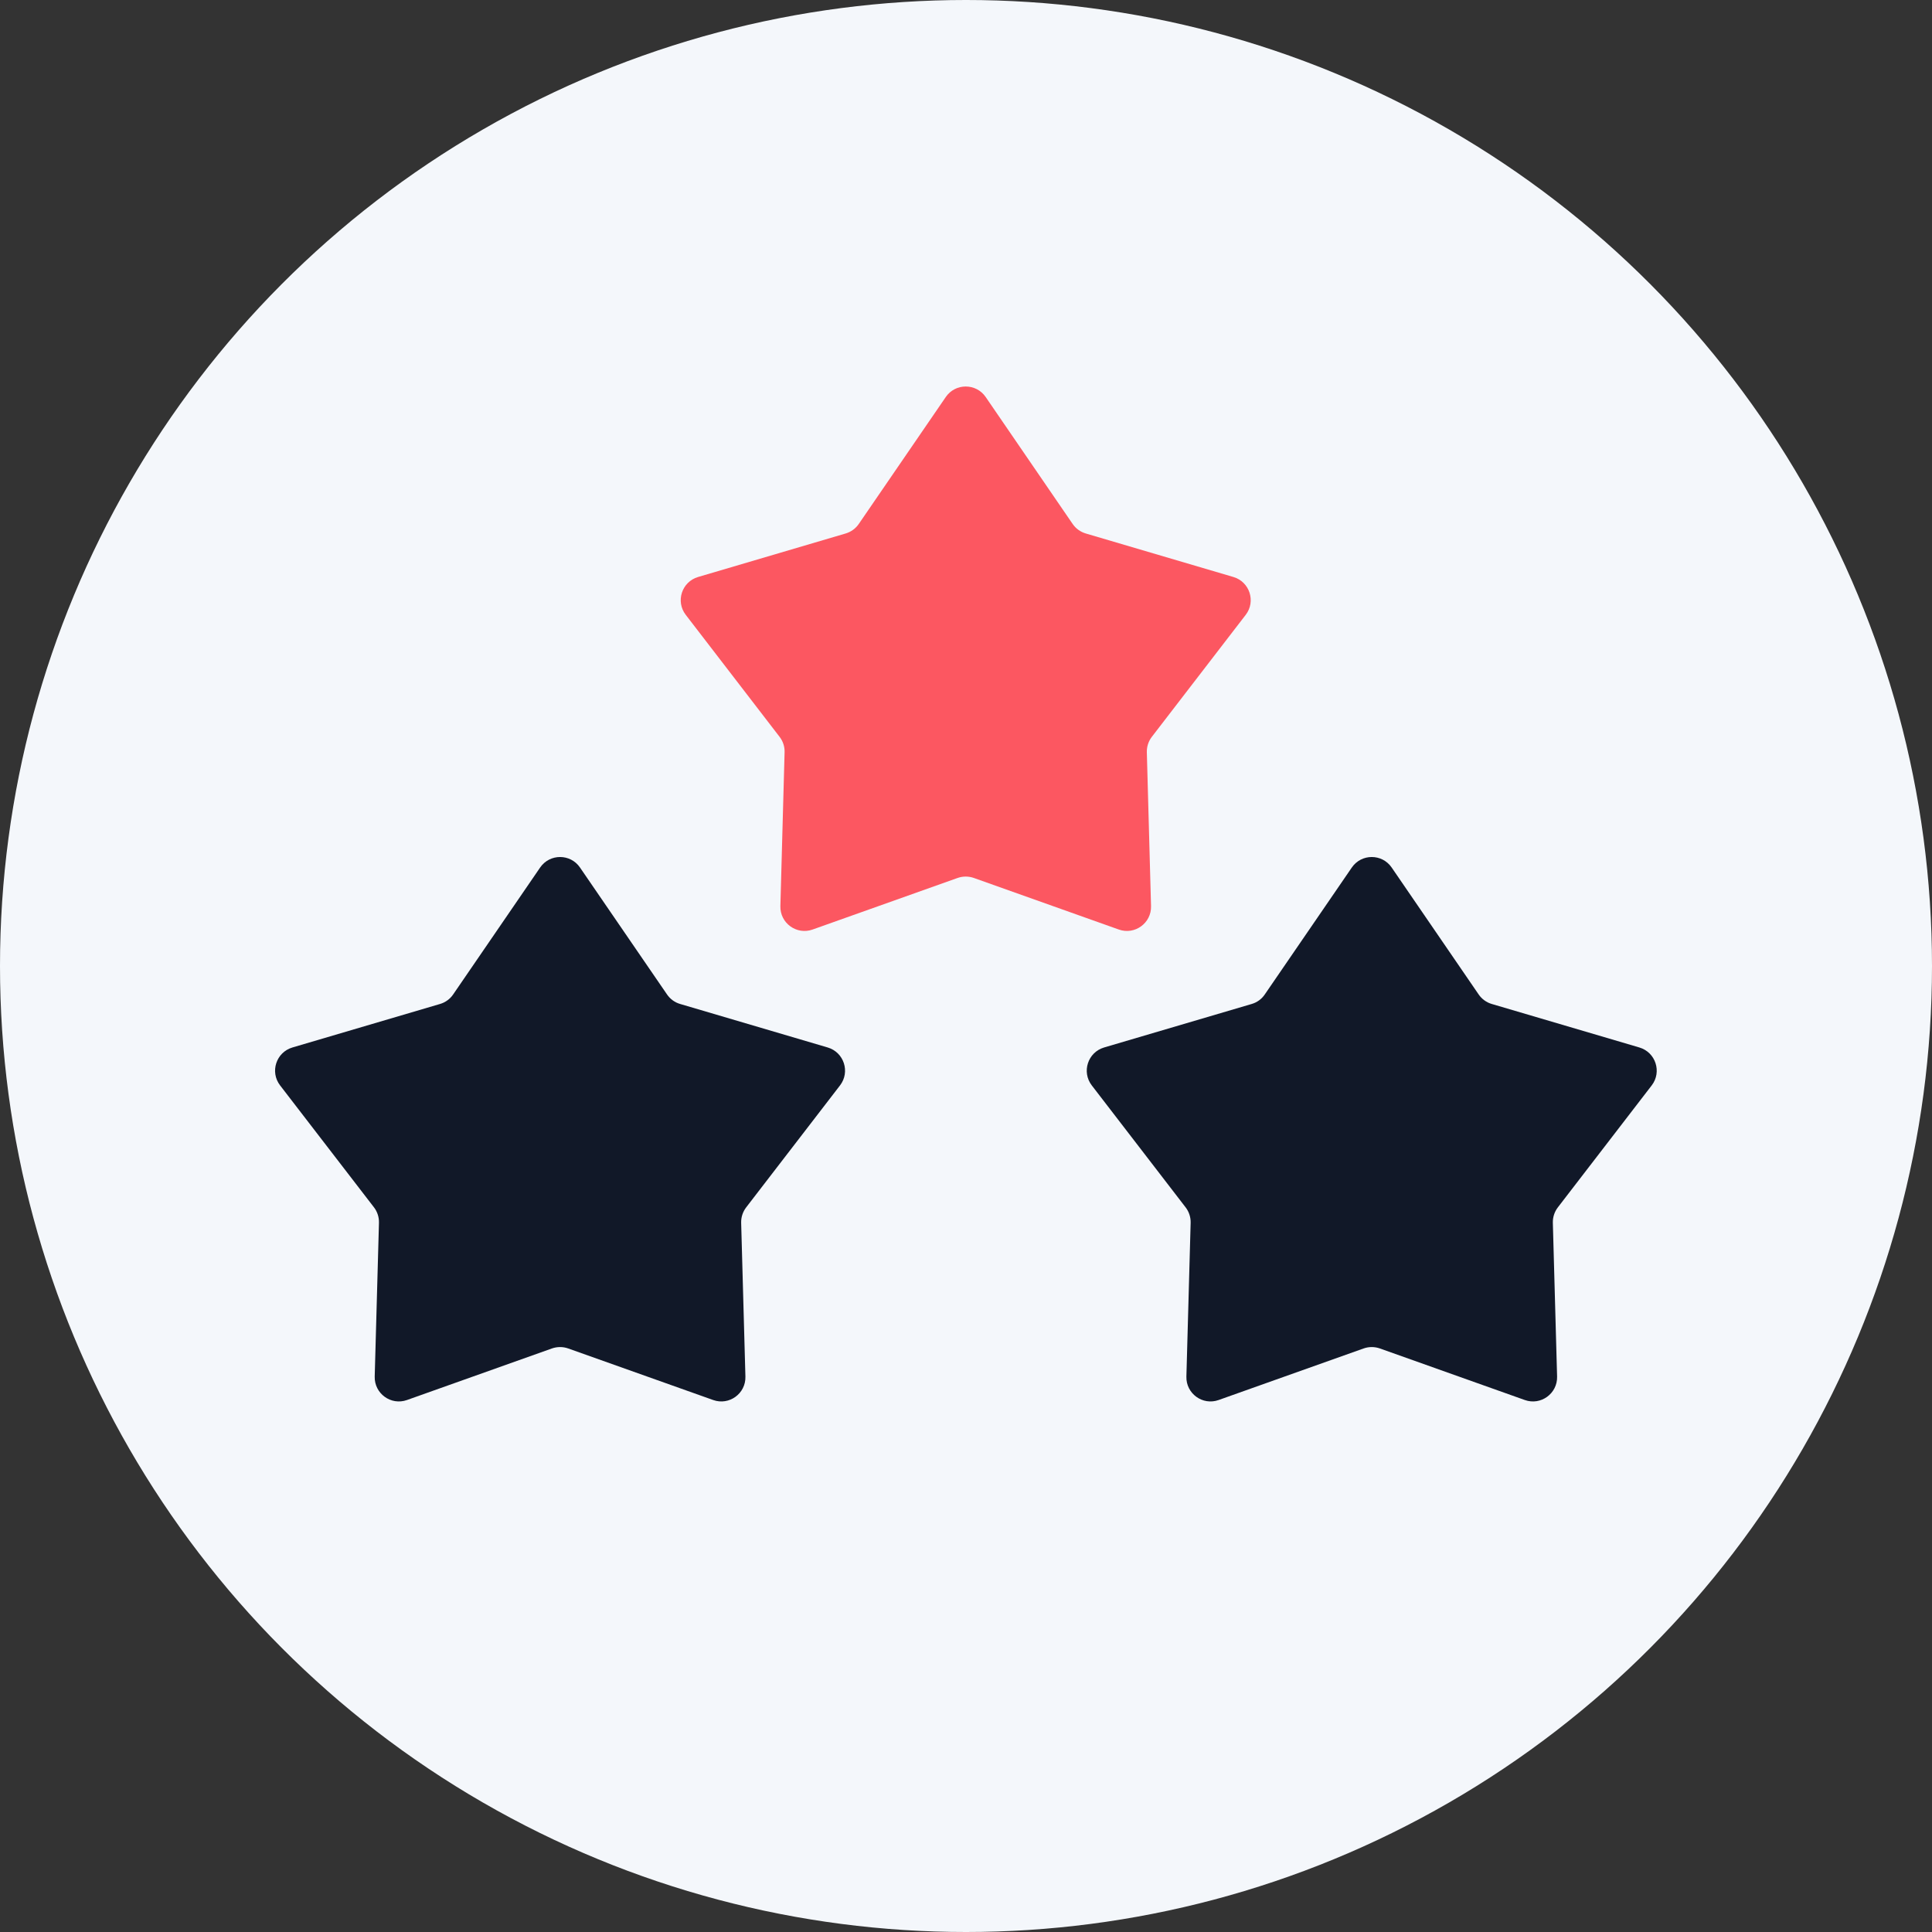
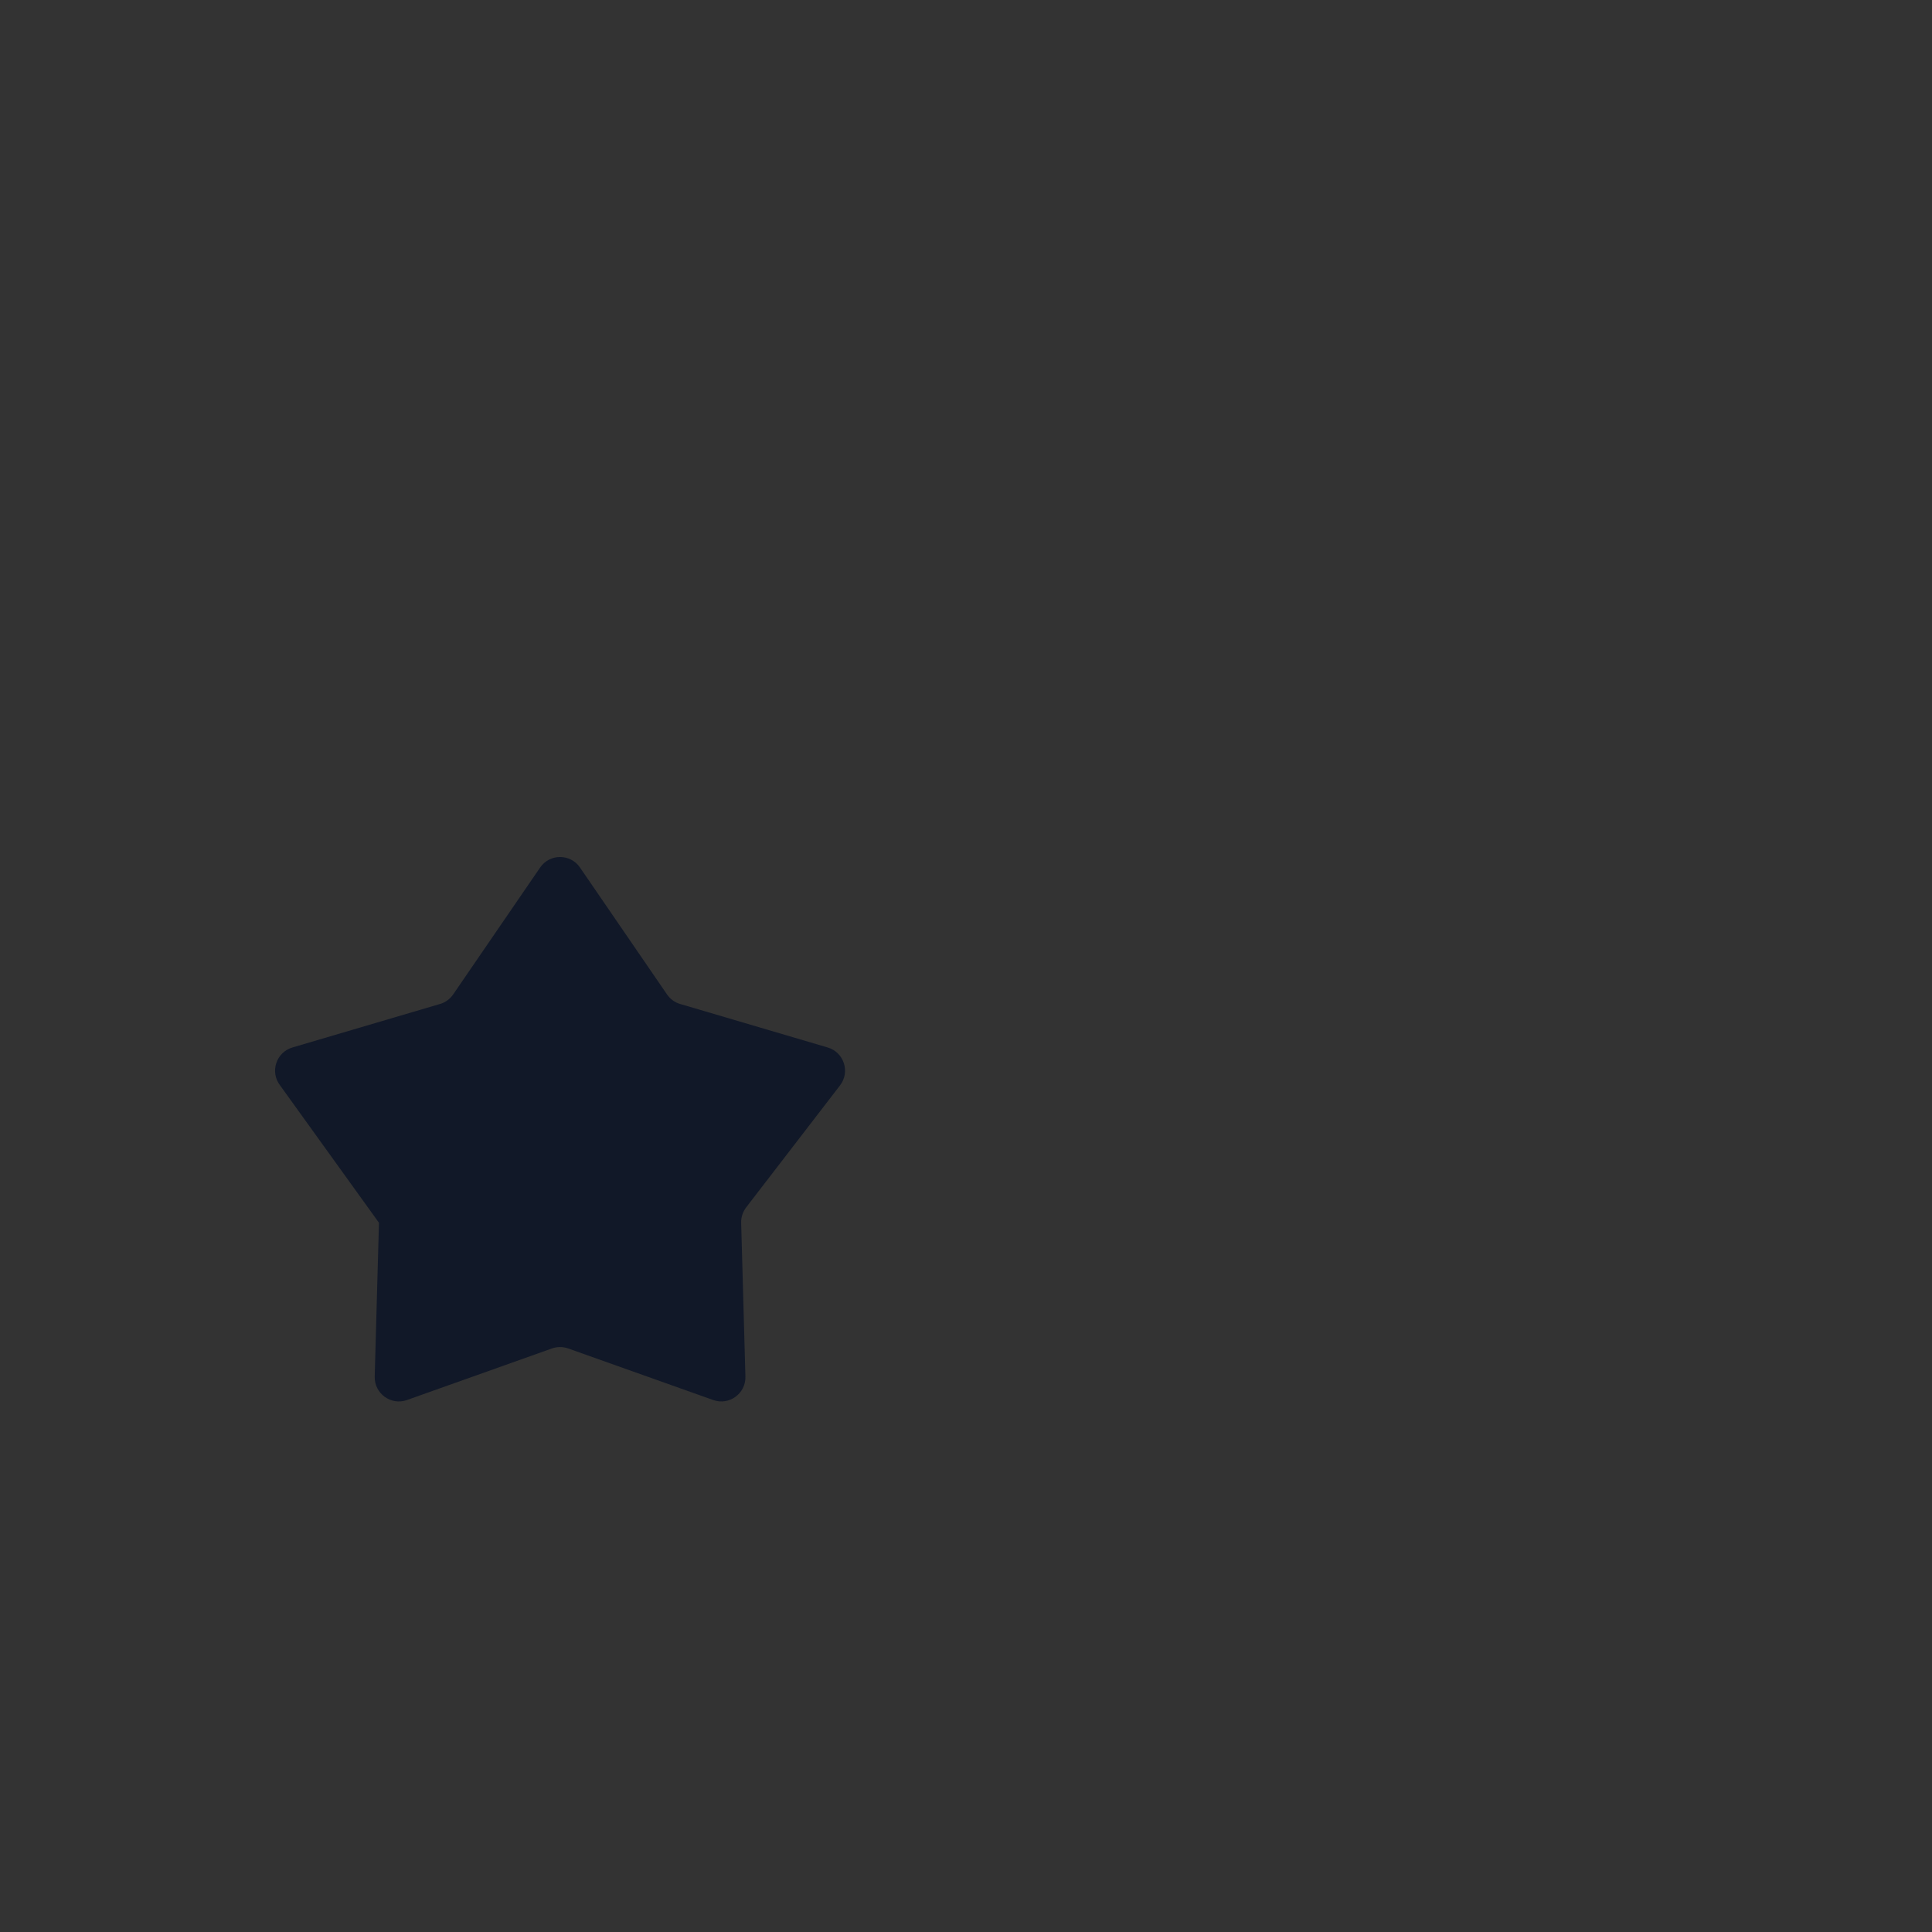
<svg xmlns="http://www.w3.org/2000/svg" width="40" height="40" viewBox="0 0 40 40" fill="none">
  <rect x="0" y="0" width="40" height="40" fill="#333333" stroke="none" />
  <g clip-path="url(#clip0_3866_31469)">
-     <circle cx="20" cy="20" r="20" fill="#F4F7FB" />
-     <path d="M19.582 8.219C19.78 7.93 20.208 7.93 20.407 8.219L22.208 10.848C22.273 10.943 22.369 11.012 22.479 11.045L25.536 11.946C25.873 12.045 26.005 12.452 25.791 12.73L23.847 15.256C23.777 15.347 23.741 15.46 23.744 15.575L23.831 18.76C23.841 19.111 23.495 19.363 23.164 19.245L20.162 18.177C20.053 18.139 19.935 18.139 19.827 18.177L16.824 19.245C16.493 19.363 16.147 19.111 16.157 18.76L16.244 15.575C16.248 15.46 16.211 15.347 16.141 15.256L14.198 12.73C13.983 12.452 14.116 12.045 14.453 11.946L17.509 11.045C17.619 11.012 17.715 10.943 17.78 10.848L19.582 8.219Z" fill="#FC5761" />
-     <path d="M11.183 17.961C11.382 17.671 11.81 17.671 12.008 17.961L13.81 20.589C13.875 20.684 13.97 20.754 14.081 20.786L17.137 21.687C17.474 21.787 17.606 22.193 17.392 22.472L15.449 24.997C15.379 25.088 15.342 25.201 15.345 25.316L15.433 28.501C15.443 28.852 15.097 29.104 14.766 28.986L11.763 27.918C11.655 27.88 11.537 27.88 11.428 27.918L8.426 28.986C8.095 29.104 7.749 28.852 7.758 28.501L7.846 25.316C7.849 25.201 7.813 25.088 7.743 24.997L5.799 22.472C5.585 22.193 5.717 21.787 6.054 21.687L9.111 20.786C9.221 20.754 9.317 20.684 9.382 20.589L11.183 17.961Z" fill="#111828" />
-     <path d="M27.988 17.961C28.187 17.671 28.614 17.671 28.813 17.961L30.614 20.589C30.679 20.684 30.775 20.754 30.885 20.786L33.942 21.687C34.279 21.787 34.411 22.193 34.197 22.472L32.254 24.997C32.184 25.088 32.147 25.201 32.15 25.316L32.238 28.501C32.247 28.852 31.901 29.104 31.57 28.986L28.568 27.918C28.46 27.88 28.341 27.88 28.233 27.918L25.23 28.986C24.899 29.104 24.553 28.852 24.563 28.501L24.651 25.316C24.654 25.201 24.617 25.088 24.547 24.997L22.604 22.472C22.39 22.193 22.522 21.787 22.859 21.687L25.916 20.786C26.026 20.754 26.122 20.684 26.186 20.589L27.988 17.961Z" fill="#111828" />
+     <path d="M11.183 17.961C11.382 17.671 11.81 17.671 12.008 17.961L13.81 20.589C13.875 20.684 13.97 20.754 14.081 20.786L17.137 21.687C17.474 21.787 17.606 22.193 17.392 22.472L15.449 24.997C15.379 25.088 15.342 25.201 15.345 25.316L15.433 28.501C15.443 28.852 15.097 29.104 14.766 28.986L11.763 27.918C11.655 27.88 11.537 27.88 11.428 27.918L8.426 28.986C8.095 29.104 7.749 28.852 7.758 28.501L7.846 25.316L5.799 22.472C5.585 22.193 5.717 21.787 6.054 21.687L9.111 20.786C9.221 20.754 9.317 20.684 9.382 20.589L11.183 17.961Z" fill="#111828" />
  </g>
  <defs>
    <clipPath id="clip0_3866_31469">
      <rect width="40" height="40" fill="white" />
    </clipPath>
  </defs>
</svg>